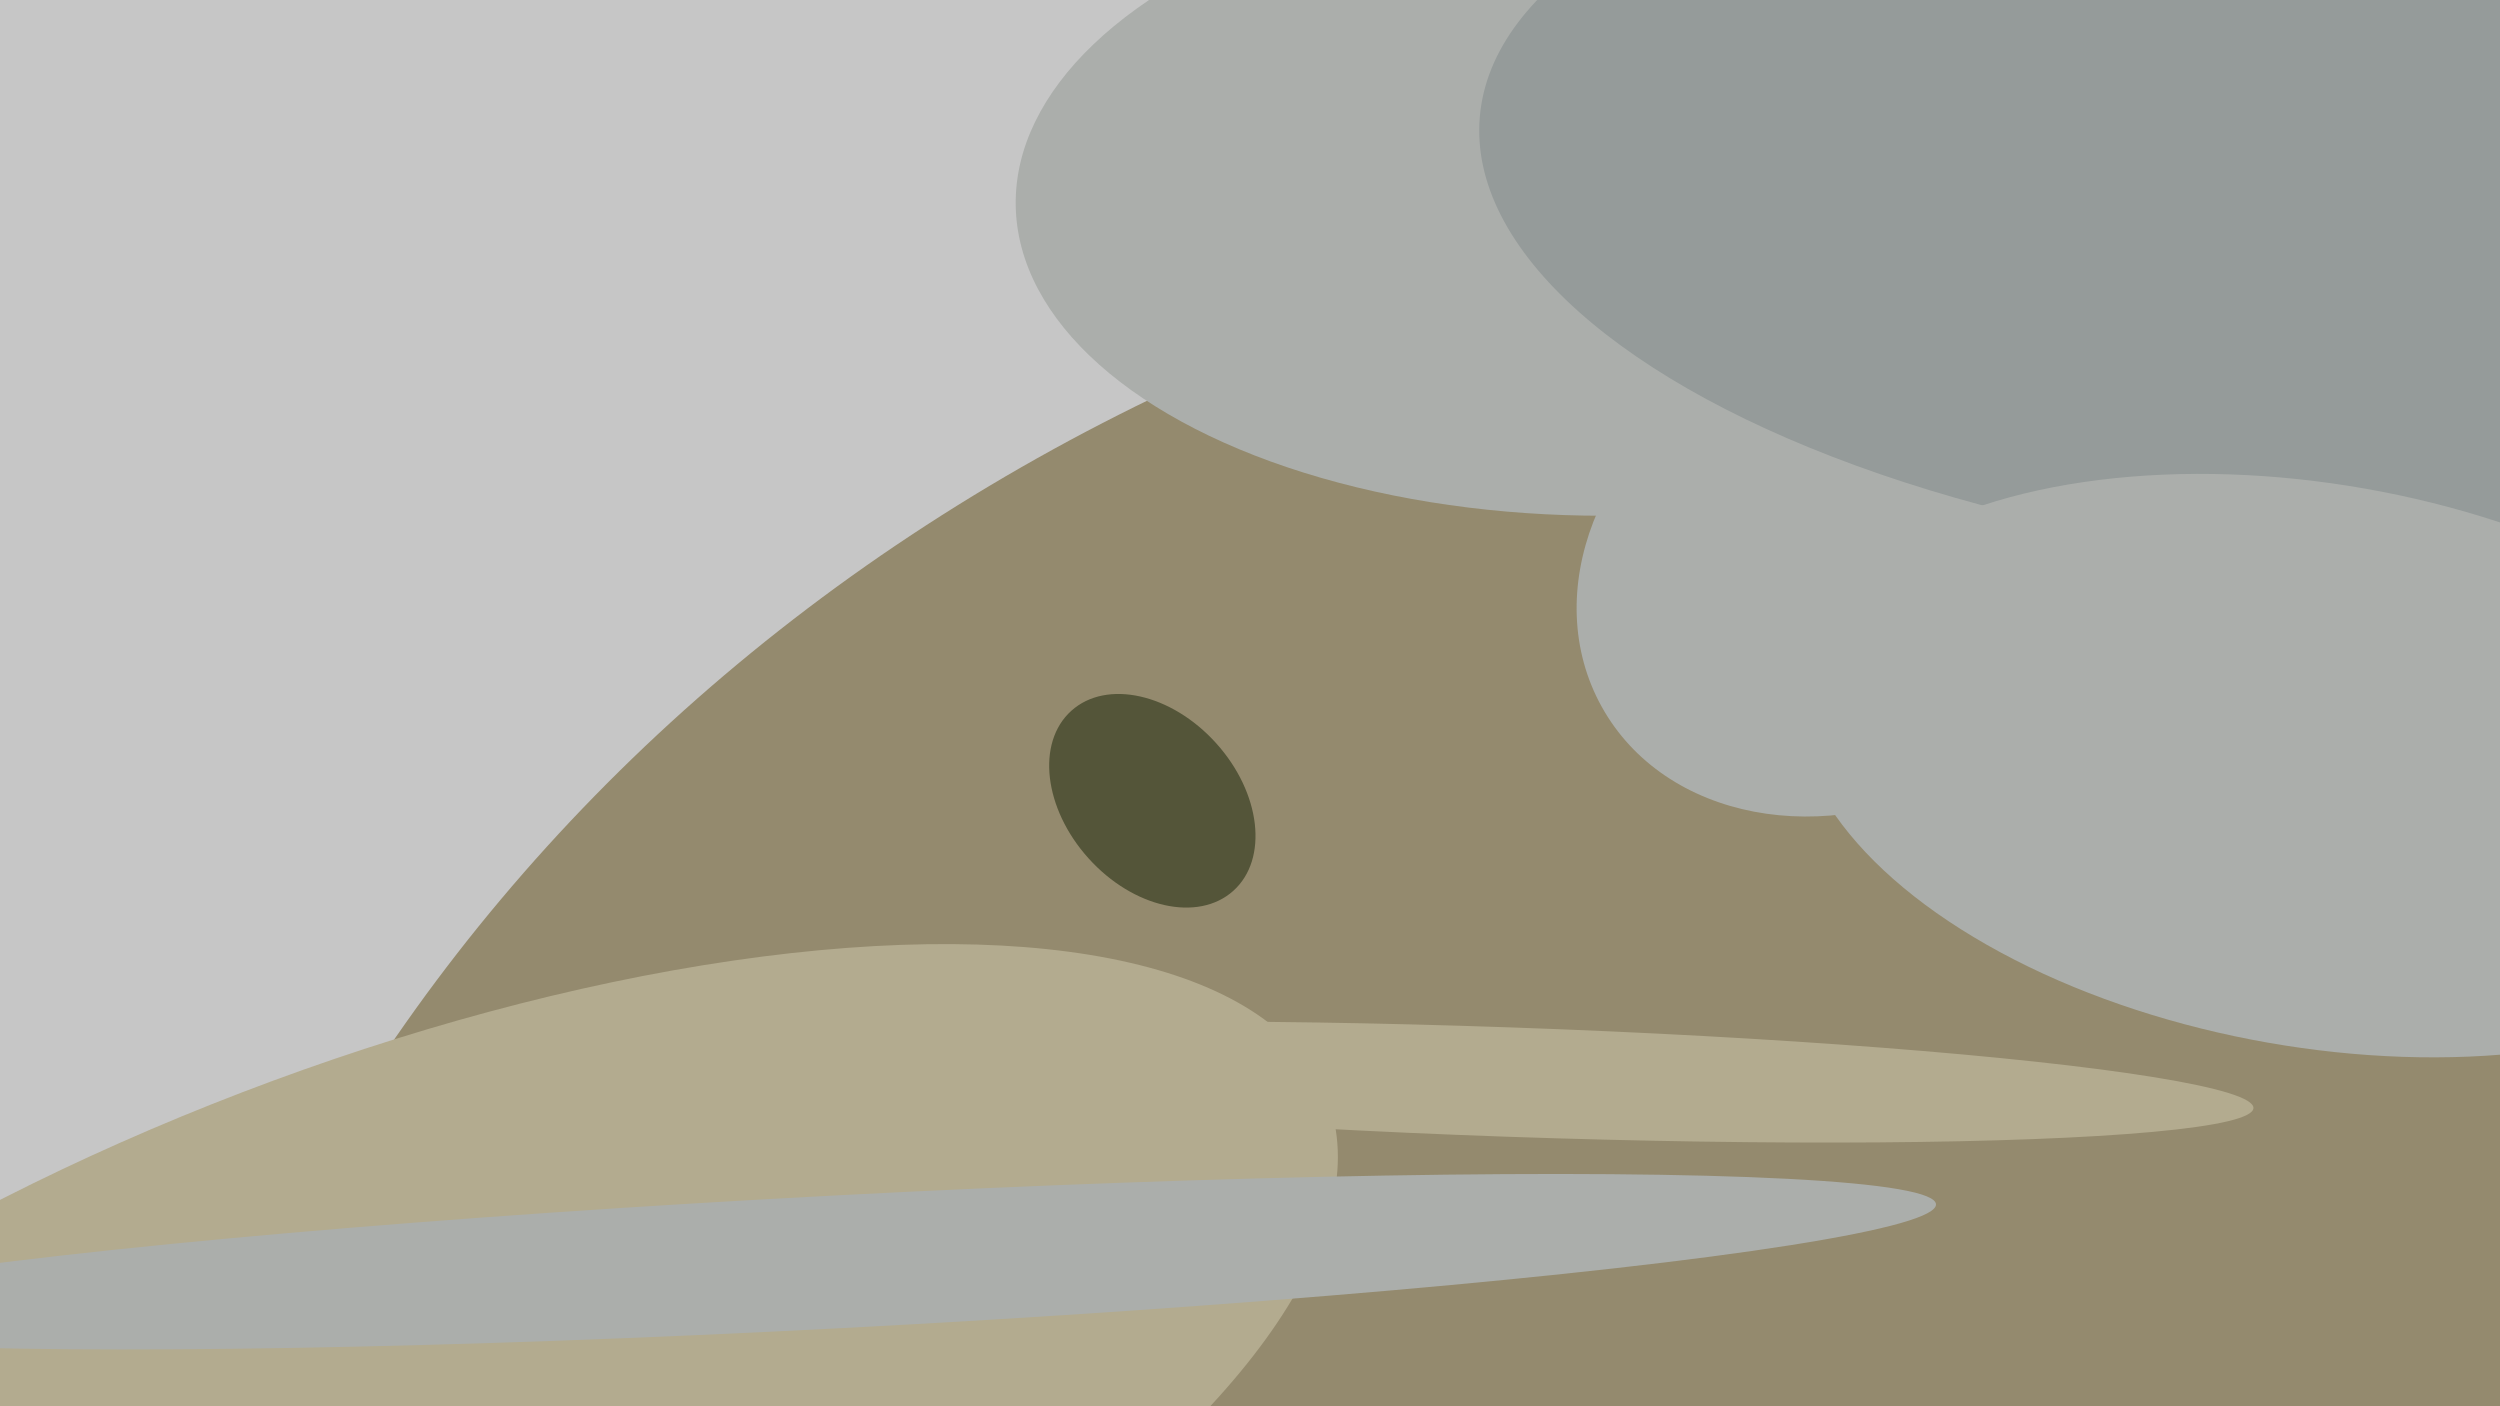
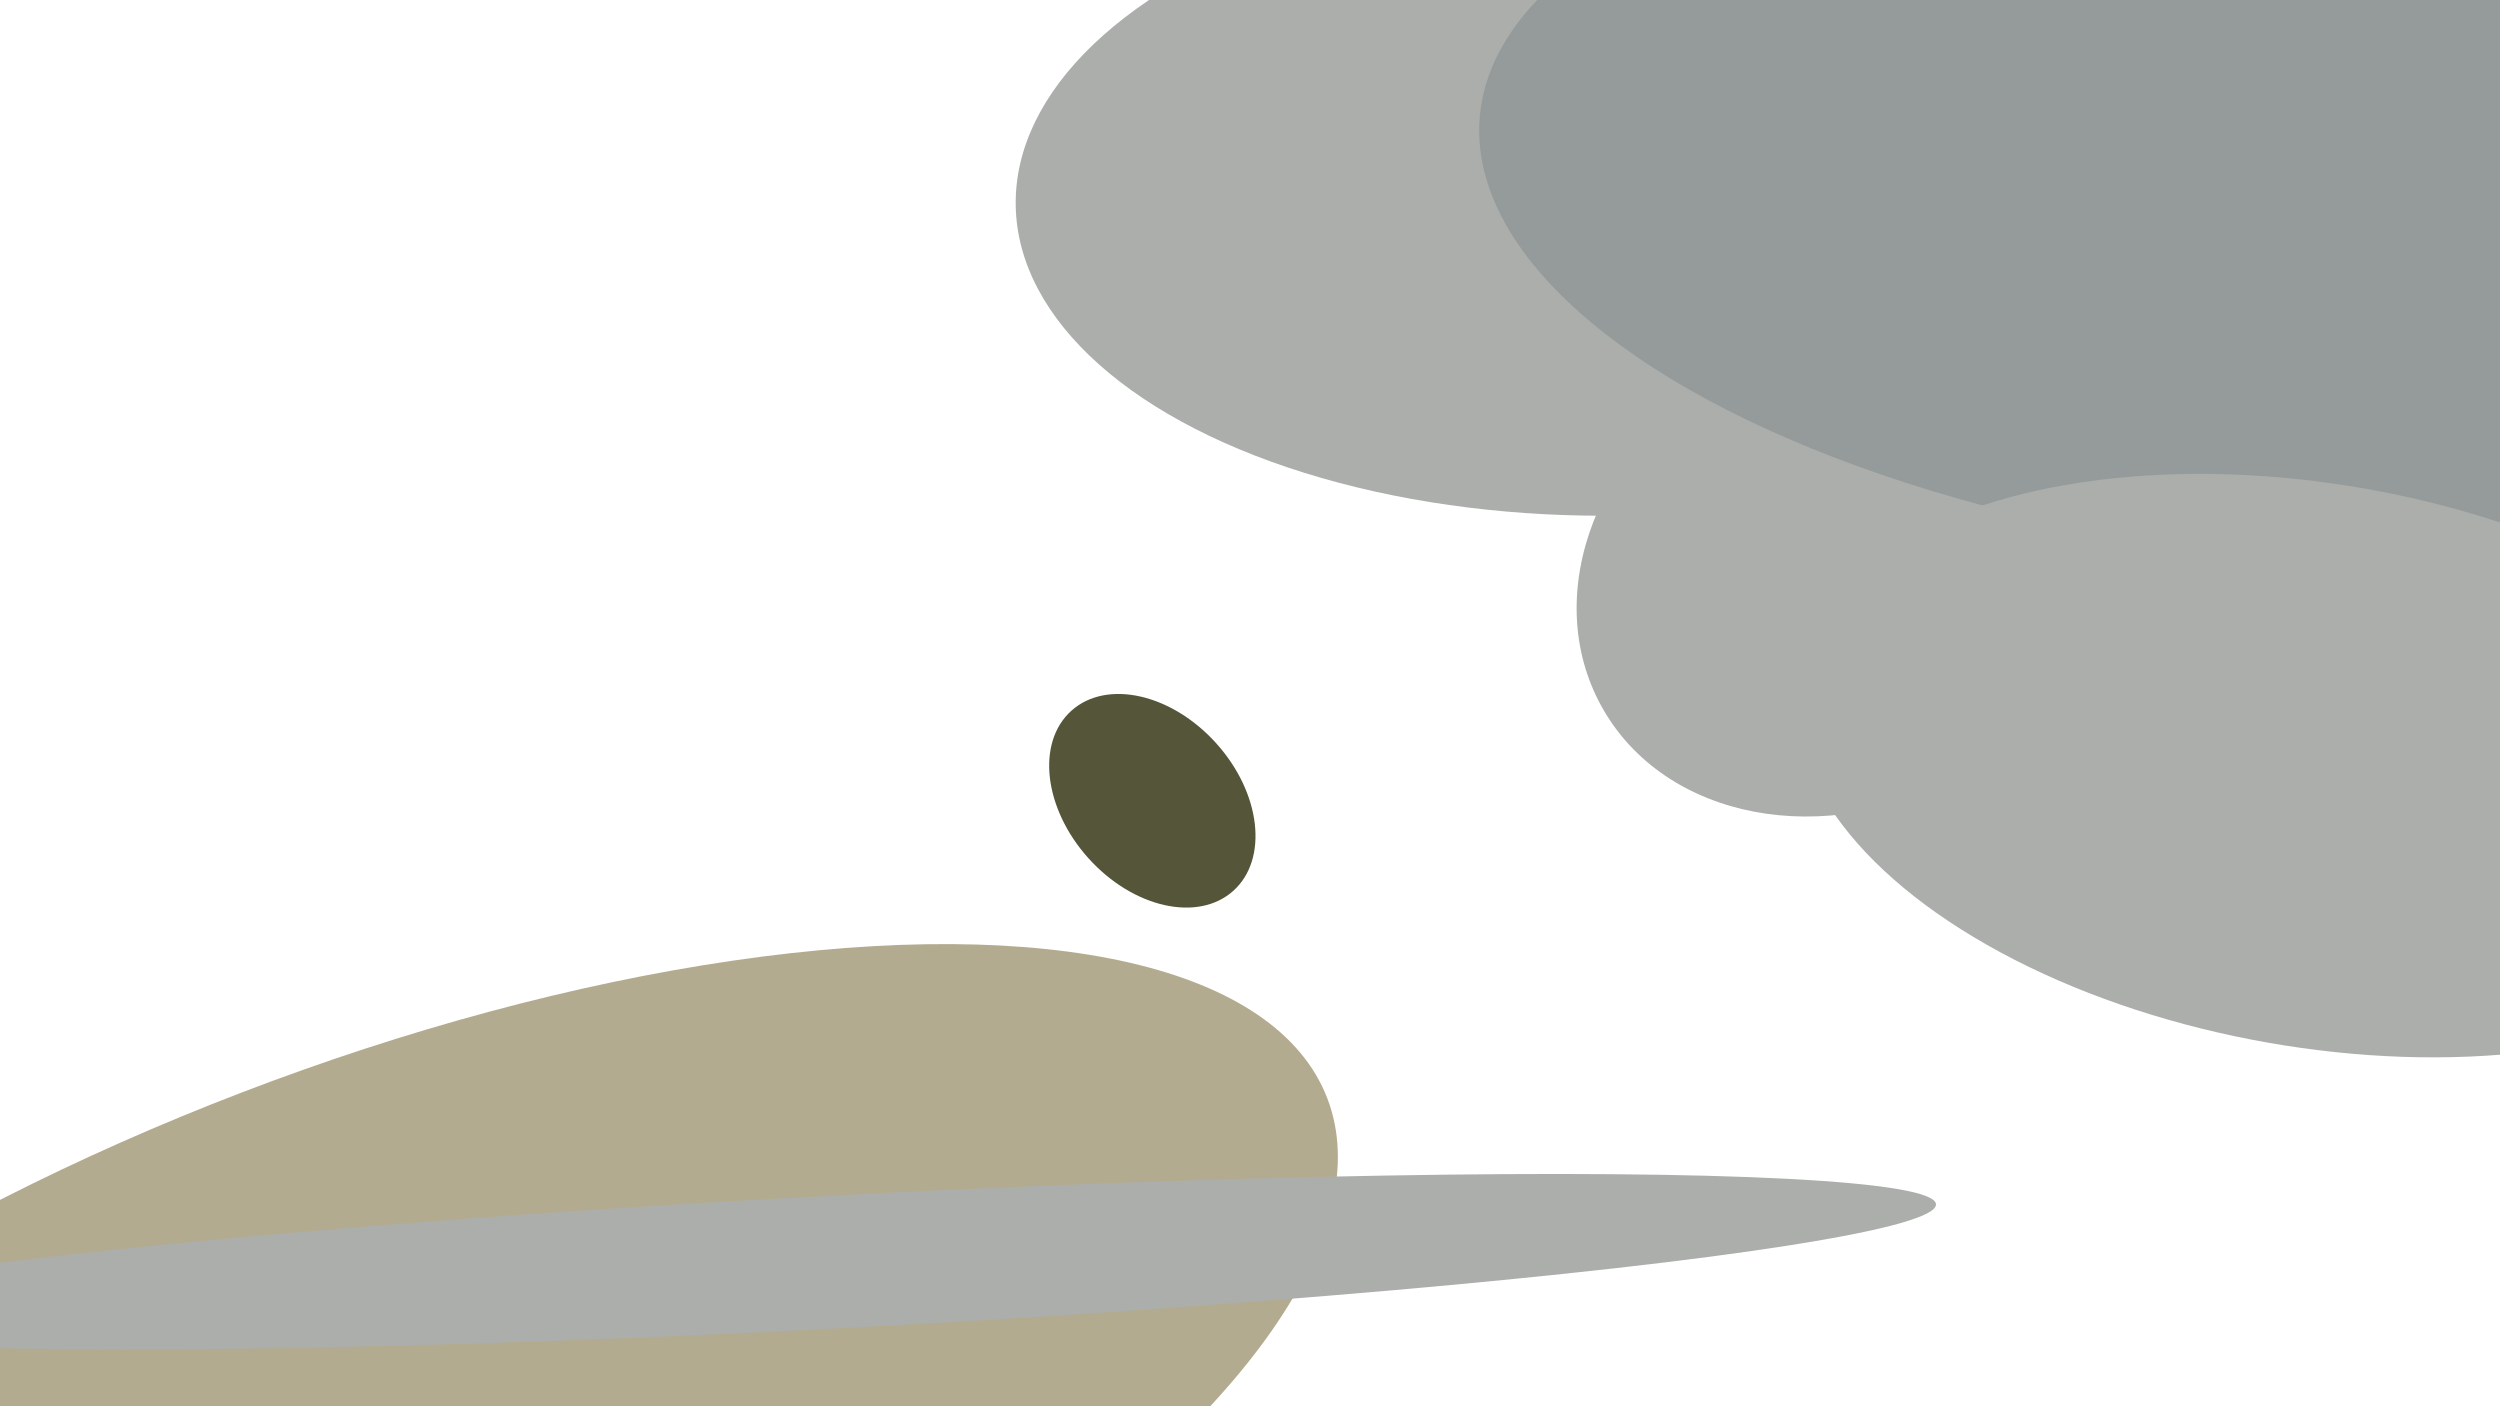
<svg xmlns="http://www.w3.org/2000/svg" width="640px" height="360px">
-   <rect width="640" height="360" fill="rgb(198,198,198)" />
-   <ellipse cx="640" cy="609" rx="544" ry="640" transform="rotate(117,640,609)" fill="rgb(148,138,110)" />
  <ellipse cx="295" cy="205" rx="31" ry="22" transform="rotate(48,295,205)" fill="rgb(84,85,57)" />
  <ellipse cx="98" cy="374" rx="259" ry="101" transform="rotate(159,98,374)" fill="rgb(179,171,143)" />
  <ellipse cx="473" cy="146" rx="60" ry="72" transform="rotate(61,473,146)" fill="rgb(171,174,171)" />
-   <ellipse cx="386" cy="277" rx="14" ry="191" transform="rotate(92,386,277)" fill="rgb(179,171,143)" />
  <ellipse cx="414" cy="50" rx="154" ry="82" transform="rotate(179,414,50)" fill="rgb(171,174,171)" />
  <ellipse cx="215" cy="323" rx="17" ry="281" transform="rotate(87,215,323)" fill="rgb(171,174,171)" />
  <ellipse cx="598" cy="49" rx="220" ry="95" transform="rotate(5,598,49)" fill="rgb(149,155,154)" />
  <ellipse cx="593" cy="196" rx="135" ry="72" transform="rotate(10,593,196)" fill="rgb(171,174,171)" />
</svg>